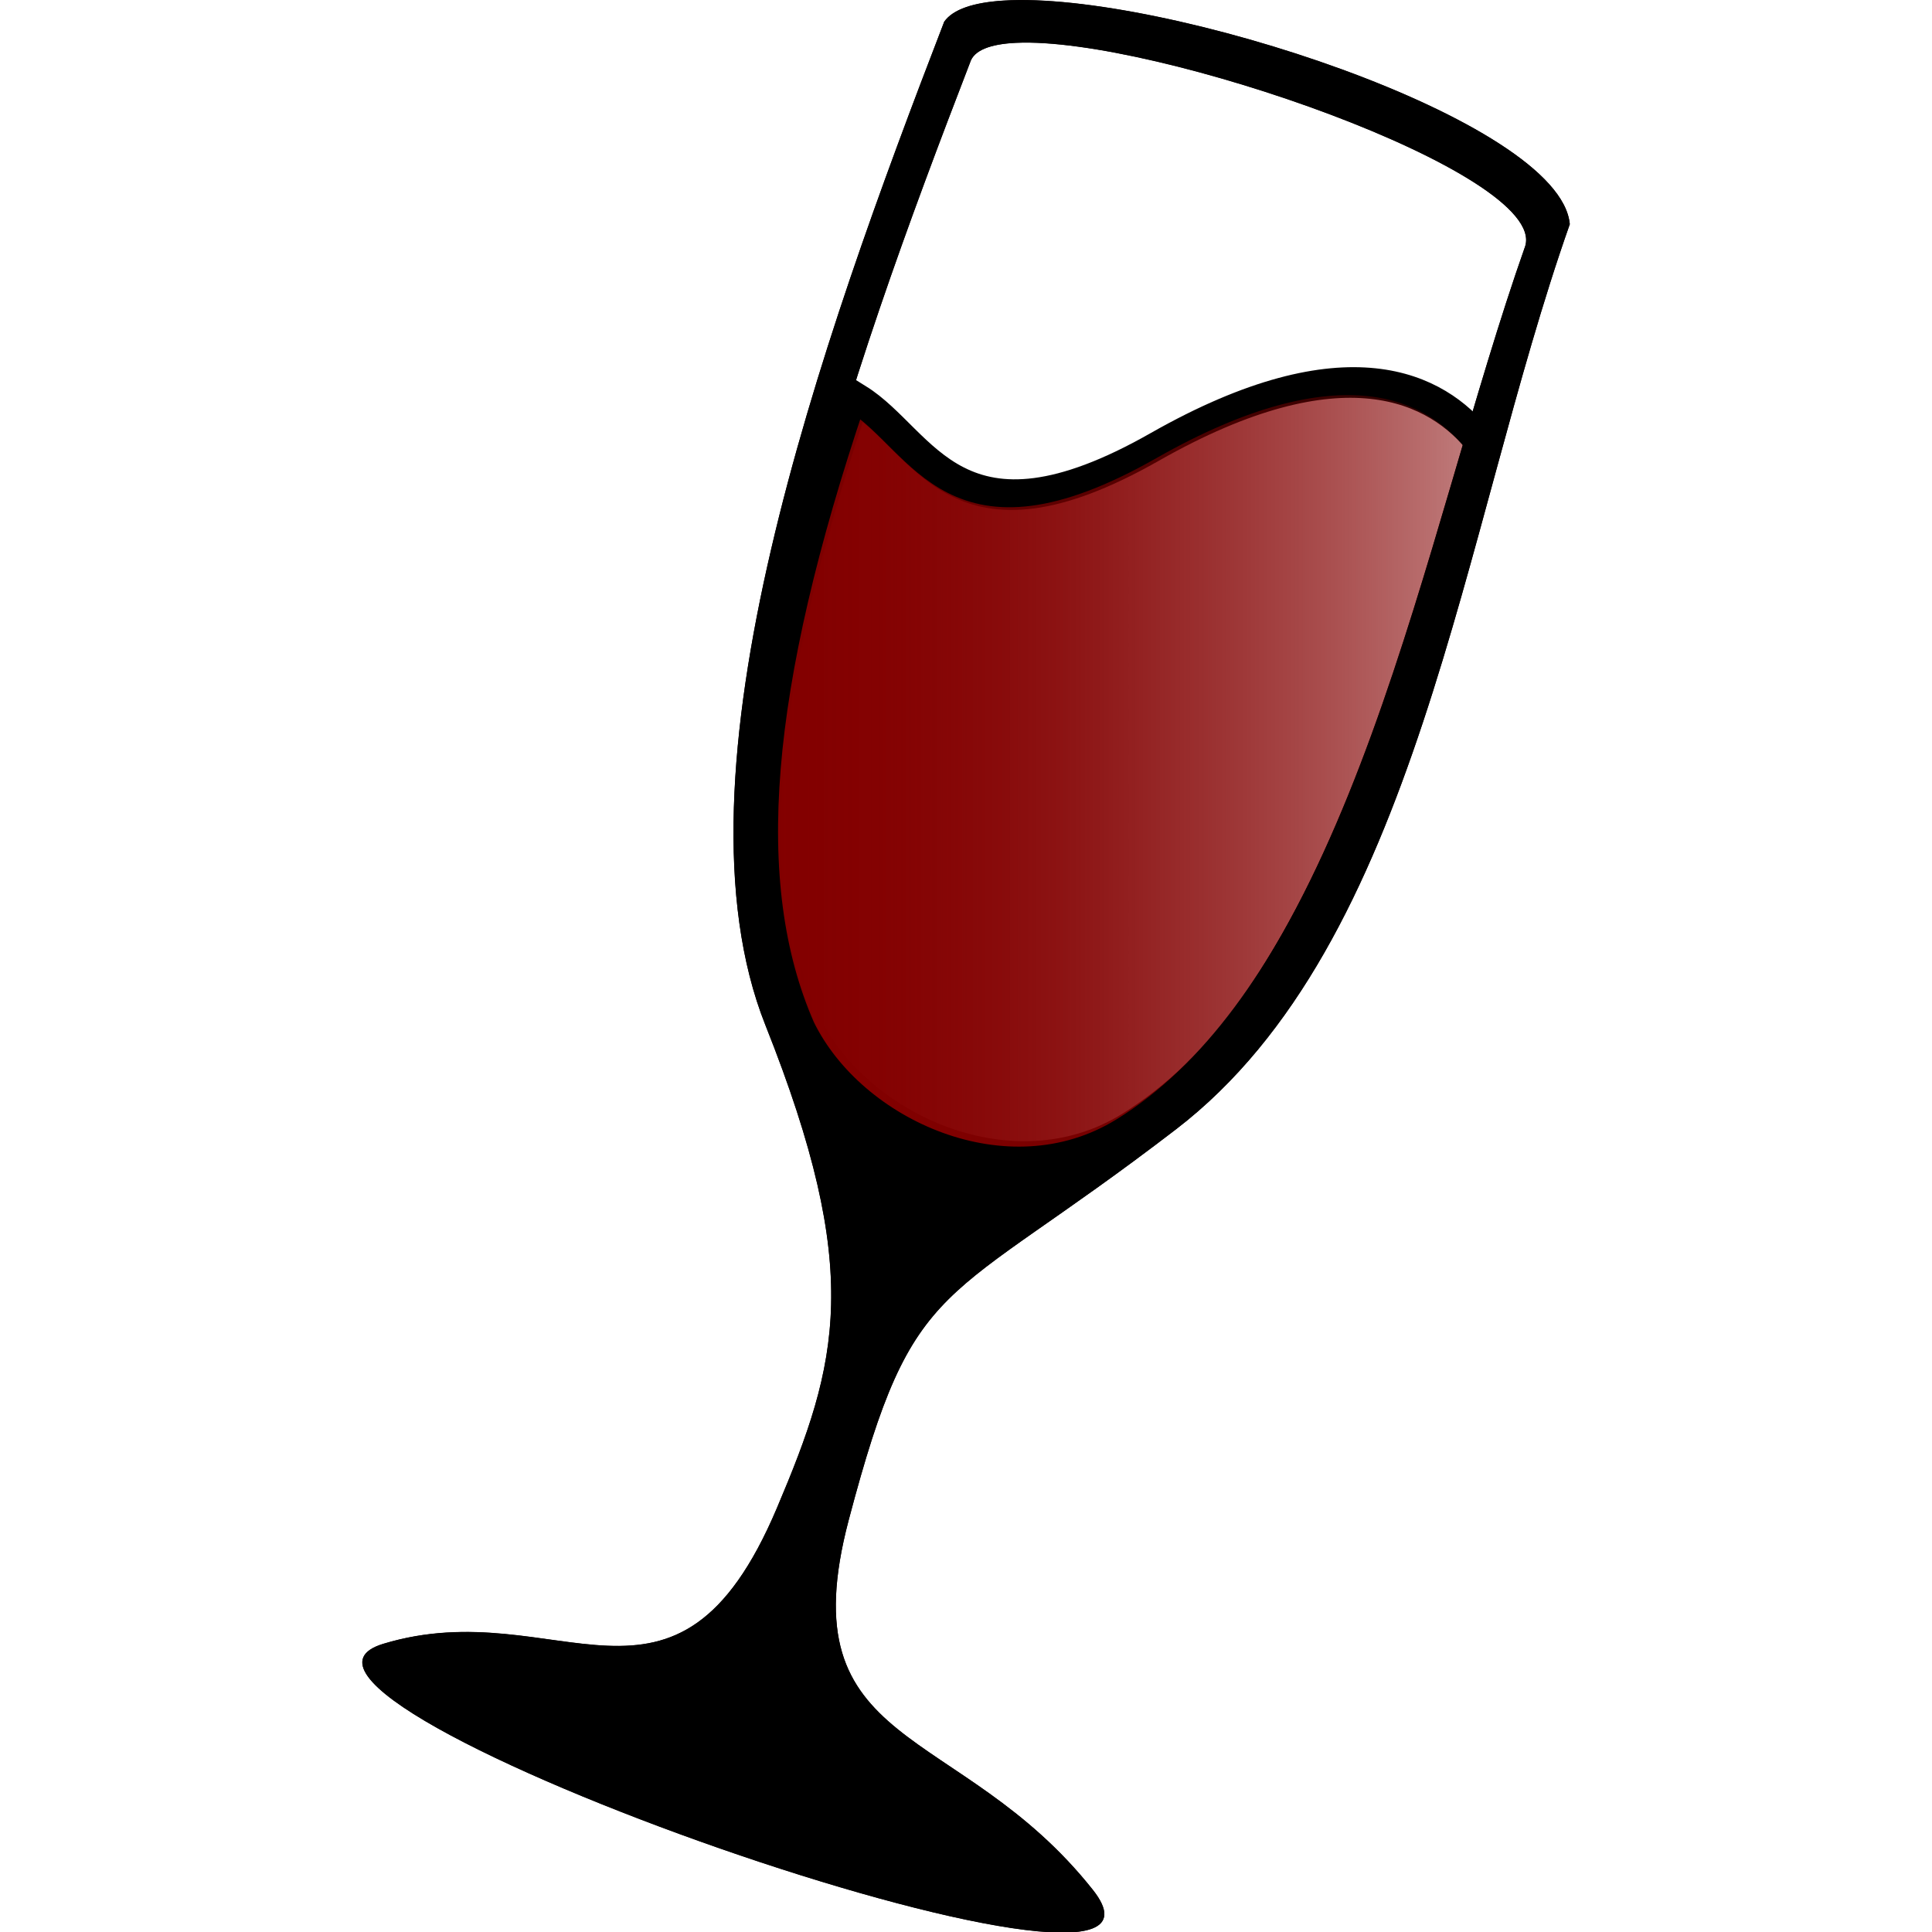
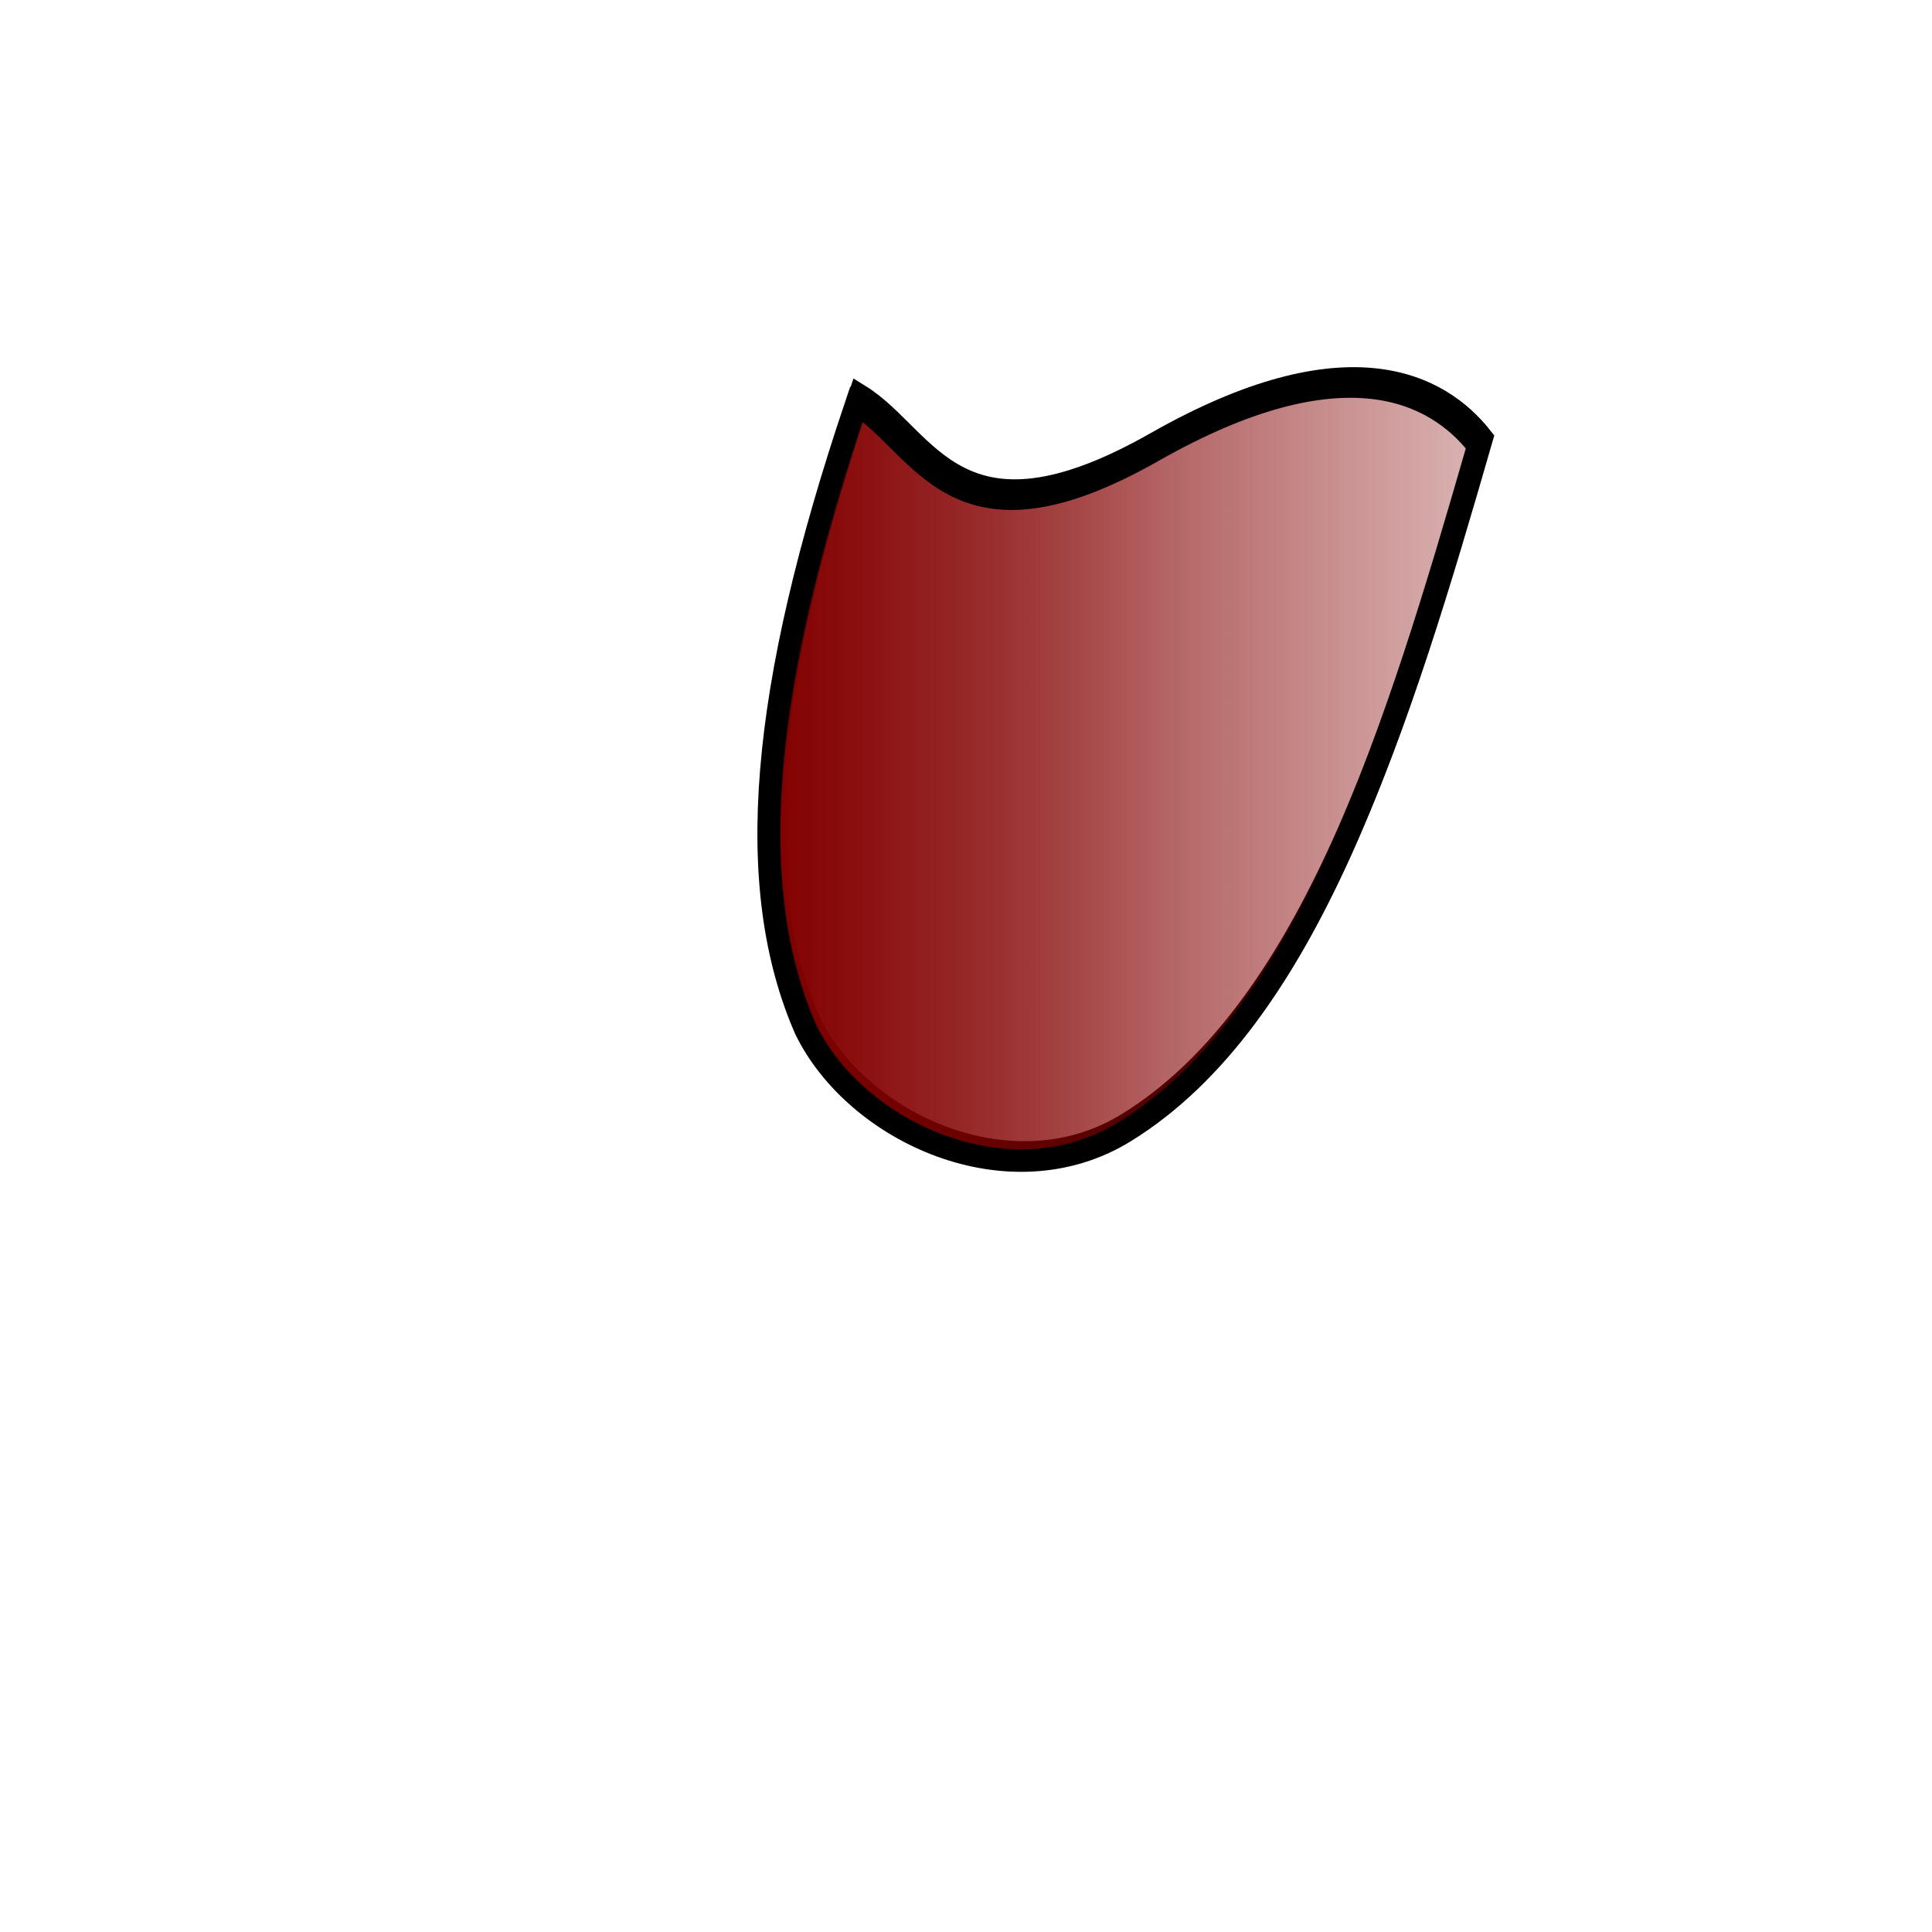
<svg xmlns="http://www.w3.org/2000/svg" xmlns:ns2="http://www.inkscape.org/namespaces/inkscape" xmlns:xlink="http://www.w3.org/1999/xlink" version="1.0" width="48" height="48" id="svg2211">
  <defs id="defs2214">
    <linearGradient id="linearGradient16837">
      <stop style="stop-color:#830000;stop-opacity:1" offset="0" id="stop16839" />
      <stop style="stop-color:#830000;stop-opacity:0" offset="1" id="stop16841" />
    </linearGradient>
    <linearGradient x1="-28.129" y1="34.637" x2="15.78" y2="34.637" id="linearGradient16843" xlink:href="#linearGradient16837" gradientUnits="userSpaceOnUse" gradientTransform="translate(20.517,0.966)" />
    <linearGradient x1="-28.129" y1="34.637" x2="15.78" y2="34.637" id="linearGradient17343" xlink:href="#linearGradient16837" gradientUnits="userSpaceOnUse" gradientTransform="translate(20.657,0.604)" />
    <linearGradient x1="-28.129" y1="34.637" x2="15.78" y2="34.637" id="linearGradient18759" xlink:href="#linearGradient16837" gradientUnits="userSpaceOnUse" gradientTransform="translate(47.31,-4.1379303e-8)" />
    <filter id="filter22949">
      <feGaussianBlur id="feGaussianBlur22951" stdDeviation="1.73" ns2:collect="always" />
    </filter>
    <linearGradient x1="-28.129" y1="34.637" x2="15.78" y2="34.637" id="linearGradient22955" xlink:href="#linearGradient16837" gradientUnits="userSpaceOnUse" gradientTransform="translate(47.209,-0.12)" />
    <filter id="filter23926">
      <feGaussianBlur id="feGaussianBlur23928" stdDeviation="0.841" ns2:collect="always" />
    </filter>
    <linearGradient x1="-28.129" y1="34.637" x2="15.78" y2="34.637" id="linearGradient23958" xlink:href="#linearGradient16837" gradientUnits="userSpaceOnUse" gradientTransform="translate(20.657,0.604)" />
    <linearGradient x1="-28.129" y1="34.637" x2="15.78" y2="34.637" id="linearGradient23960" xlink:href="#linearGradient16837" gradientUnits="userSpaceOnUse" gradientTransform="translate(47.31,-4.1379303e-8)" />
    <linearGradient x1="-28.129" y1="34.637" x2="15.78" y2="34.637" id="linearGradient23962" xlink:href="#linearGradient16837" gradientUnits="userSpaceOnUse" gradientTransform="translate(47.209,-0.12)" />
  </defs>
  <g transform="matrix(0.571,0,0,0.559,8.15,-0.143)" id="g23930">
-     <path d="M 29.375,0.281 C 28.102,0.365 27.19,0.663 26.812,1.219 C 21.428,15.481 14.694,34.679 19.031,45.812 C 23.308,56.791 22.213,60.815 19.531,67.281 C 15.126,77.906 10.006,70.959 2.406,73.312 C -5.343,75.712 38.921,91.522 33.281,84.25 C 27.455,76.738 19.98,78.175 22.656,67.812 C 25.517,56.739 26.63,58.504 36.906,50.438 C 47.421,42.184 49.312,23.876 54.031,10.219 C 53.631,5.583 36.249,-0.171 29.375,0.281 z M 29.938,2.156 C 35.935,1.866 53.047,7.945 52.094,11.188 C 47.566,24.292 44.719,42.893 34.312,50.344 C 29.496,53.793 22.601,50.398 20.406,45.812 C 16.244,35.13 22.771,16.716 27.938,3.031 C 28.1,2.483 28.827,2.21 29.938,2.156 z " style="opacity:1;fill:#0a0000;fill-opacity:1;fill-rule:evenodd;stroke:none;stroke-width:1px;stroke-linecap:butt;stroke-linejoin:miter;stroke-opacity:1;filter:url(#filter17327)" id="path17048" />
    <path d="M 20.927,45.656 C 23.122,50.242 29.794,53.351 34.806,50.192 C 42.799,45.155 46.633,32.337 50.195,19.716 C 48.347,17.311 44.322,15.129 36.032,19.944 C 27.379,24.97 26.071,19.708 23.136,17.843 C 18.935,30.562 18.213,39.318 20.927,45.656 z " style="fill:url(#linearGradient23958);fill-opacity:1;fill-rule:evenodd;stroke:#000000;stroke-width:1px;stroke-linecap:butt;stroke-linejoin:miter;stroke-opacity:1;filter:url(#filter17361)" id="path17341" />
    <path d="M 20.787,46.017 C 22.982,50.603 29.654,53.712 34.666,50.554 C 42.659,45.517 46.493,32.698 50.055,20.077 C 48.207,17.673 44.182,15.49 35.892,20.305 C 27.239,25.331 25.931,20.069 22.996,18.204 C 18.795,30.923 18.073,39.679 20.787,46.017 z " style="fill:url(#linearGradient23960);fill-opacity:1;fill-rule:evenodd;stroke:#000000;stroke-width:1px;stroke-linecap:butt;stroke-linejoin:miter;stroke-opacity:1" id="path14897" />
-     <path d="M 20.685,45.898 C 22.88,50.483 29.553,53.592 34.565,50.434 C 42.558,45.397 46.392,32.579 49.954,19.957 C 48.105,17.553 44.081,15.37 35.791,20.185 C 27.137,25.211 25.829,19.949 22.895,18.084 C 18.694,30.803 17.972,39.56 20.685,45.898 z " style="fill:url(#linearGradient23962);fill-opacity:1;fill-rule:evenodd;stroke:#000000;stroke-width:1px;stroke-linecap:butt;stroke-linejoin:miter;stroke-opacity:1;filter:url(#filter23926)" id="path22953" />
-     <path d="M 29.372,0.286 C 28.099,0.37 27.187,0.668 26.809,1.224 C 21.425,15.487 14.69,34.684 19.028,45.818 C 23.305,56.796 22.209,60.82 19.528,67.286 C 15.123,77.911 10.003,70.964 2.403,73.318 C -5.346,75.717 38.918,91.527 33.278,84.255 C 27.452,76.743 19.976,78.181 22.653,67.818 C 25.513,56.744 26.627,58.509 36.903,50.443 C 47.418,42.189 49.309,23.881 54.028,10.224 C 53.628,5.588 36.245,-0.165 29.372,0.286 z M 29.934,2.161 C 35.932,1.871 53.044,7.95 52.09,11.193 C 47.563,24.297 44.716,42.898 34.309,50.349 C 29.492,53.798 22.598,50.404 20.403,45.818 C 16.241,35.135 22.768,16.721 27.934,3.036 C 28.097,2.488 28.823,2.215 29.934,2.161 z " style="opacity:1;fill:#000000;fill-opacity:1;fill-rule:evenodd;stroke:none;stroke-width:1px;stroke-linecap:butt;stroke-linejoin:miter;stroke-opacity:1;filter:url(#filter22949)" id="path20995" />
  </g>
</svg>